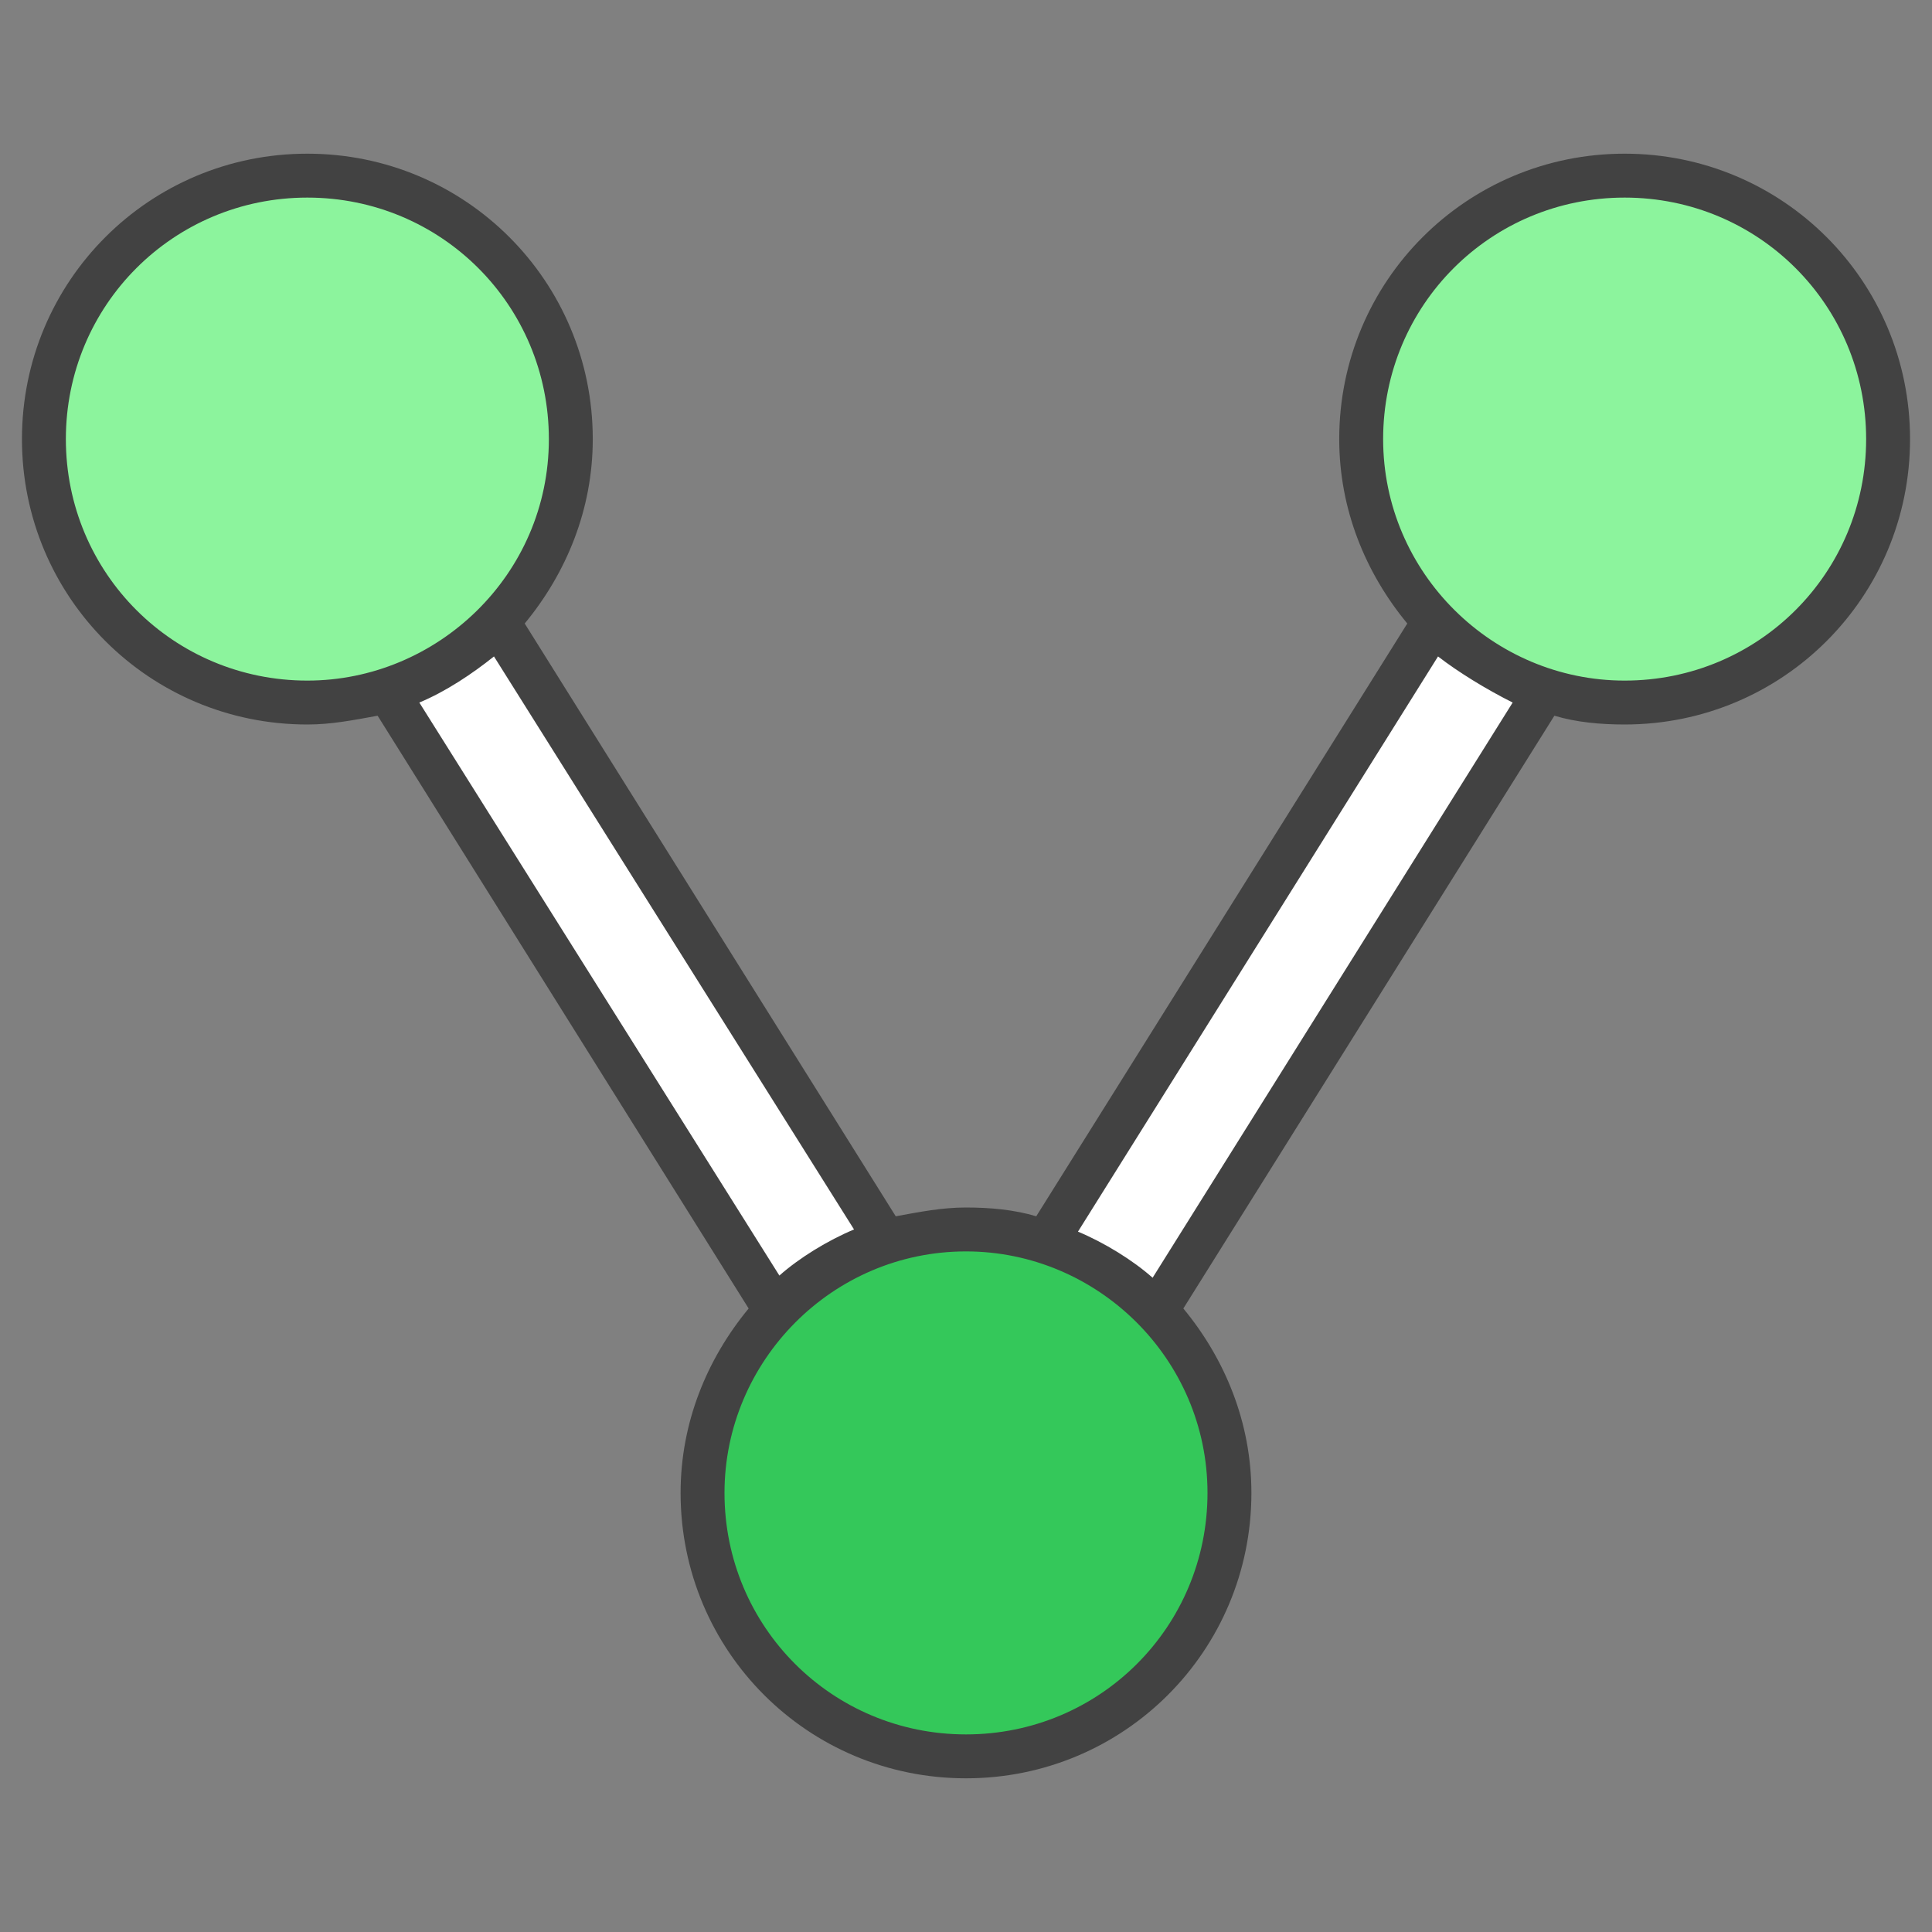
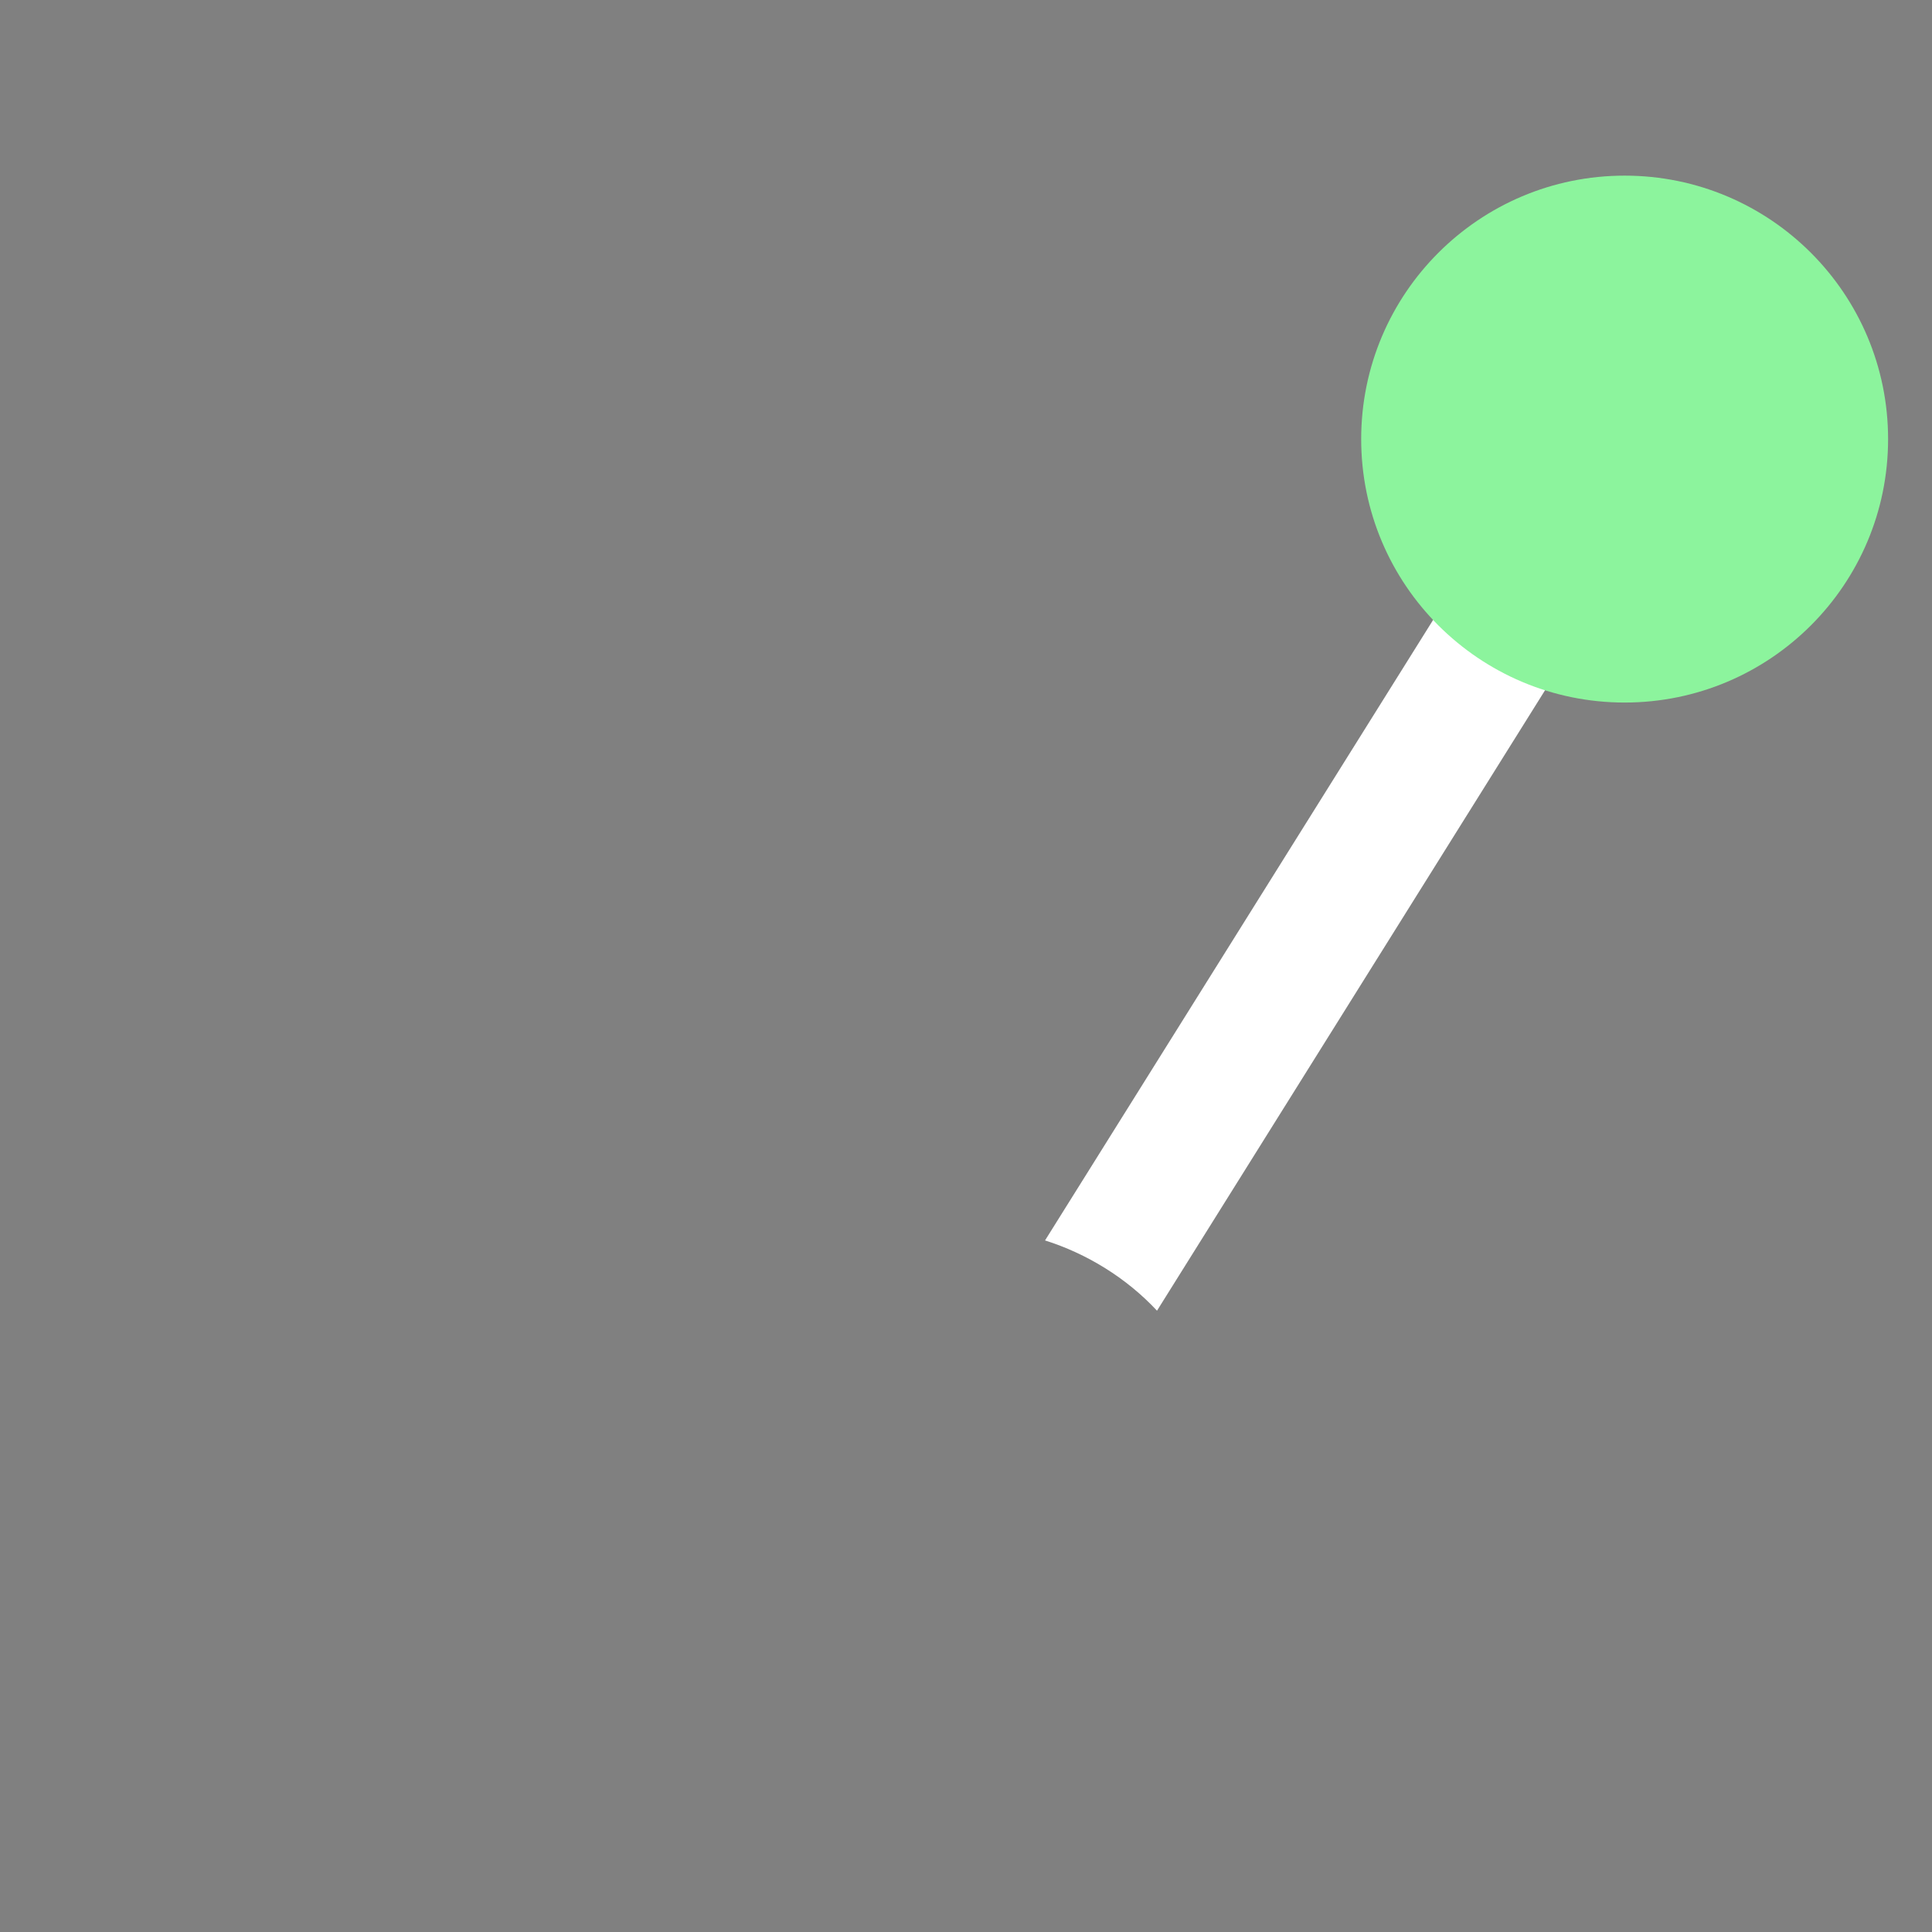
<svg xmlns="http://www.w3.org/2000/svg" version="1.1" x="0px" y="0px" viewBox="0 0 88 88" style="enable-background:new 0 0 88 88;" xml:space="preserve">
  <rect x="0" y="0" width="88" height="88" fill="#808080" stroke="none" />
  <style type="text/css">
	.st0{fill:#FFFFFF;}
	.st1{fill:#8CF49D;}
	.st2{fill:#34C85A;}
	.st3{fill:#424242;}
</style>
  <g id="Guides">
</g>
  <g id="Share">
    <g>
-       <path class="st0" d="M40.4,56.6c-1.9,0.6-3.7,1.7-5.1,3.2L17.6,31.4c1.9-0.6,3.7-1.7,5.1-3.2L40.4,56.6z" />
      <path class="st0" d="M52.7,59.7c-1.4-1.5-3.2-2.6-5.1-3.2l17.7-28.3c1.4,1.5,3.2,2.6,5.1,3.2L52.7,59.7z" />
-       <circle class="st1" cx="14" cy="20" r="12" />
      <circle class="st1" cx="74" cy="20" r="12" />
-       <circle class="st2" cx="44" cy="68" r="12" />
-       <path class="st3" d="M61,20c0,3.2,1.2,6.1,3.1,8.4l-16.9,27c-1-0.3-2.1-0.4-3.2-0.4s-2.1,0.2-3.2,0.4l-16.9-27    c1.9-2.3,3.1-5.2,3.1-8.4c0-7.2-5.8-13-13-13S1,12.8,1,20s5.8,13,13,13c1.1,0,2.1-0.2,3.2-0.4l16.9,27C32.2,61.9,31,64.8,31,68    c0,7.2,5.8,13,13,13s13-5.8,13-13c0-3.2-1.2-6.1-3.1-8.4l16.9-27c1,0.3,2.1,0.4,3.2,0.4c7.2,0,13-5.8,13-13S81.2,7,74,7    S61,12.8,61,20z M3,20C3,13.9,7.9,9,14,9s11,4.9,11,11c0,6.2-5.1,11-11,11C7.9,31,3,26.1,3,20z M19.1,32c1.2-0.5,2.4-1.3,3.4-2.1    L38.9,56c-1.2,0.5-2.5,1.3-3.4,2.1L19.1,32z M44,79c-6.1,0-11-4.9-11-11c0-6,4.9-11,11-11c6,0,11,4.9,11,11C55,74.1,50.1,79,44,79    z M68.9,32L52.5,58.2c-0.9-0.8-2.2-1.6-3.4-2.1l16.4-26.2C66.4,30.6,67.7,31.4,68.9,32z M85,20c0,6.1-4.9,11-11,11    c-6,0-11-4.9-11-11c0-6.1,4.9-11,11-11S85,13.9,85,20z" />
    </g>
  </g>
</svg>